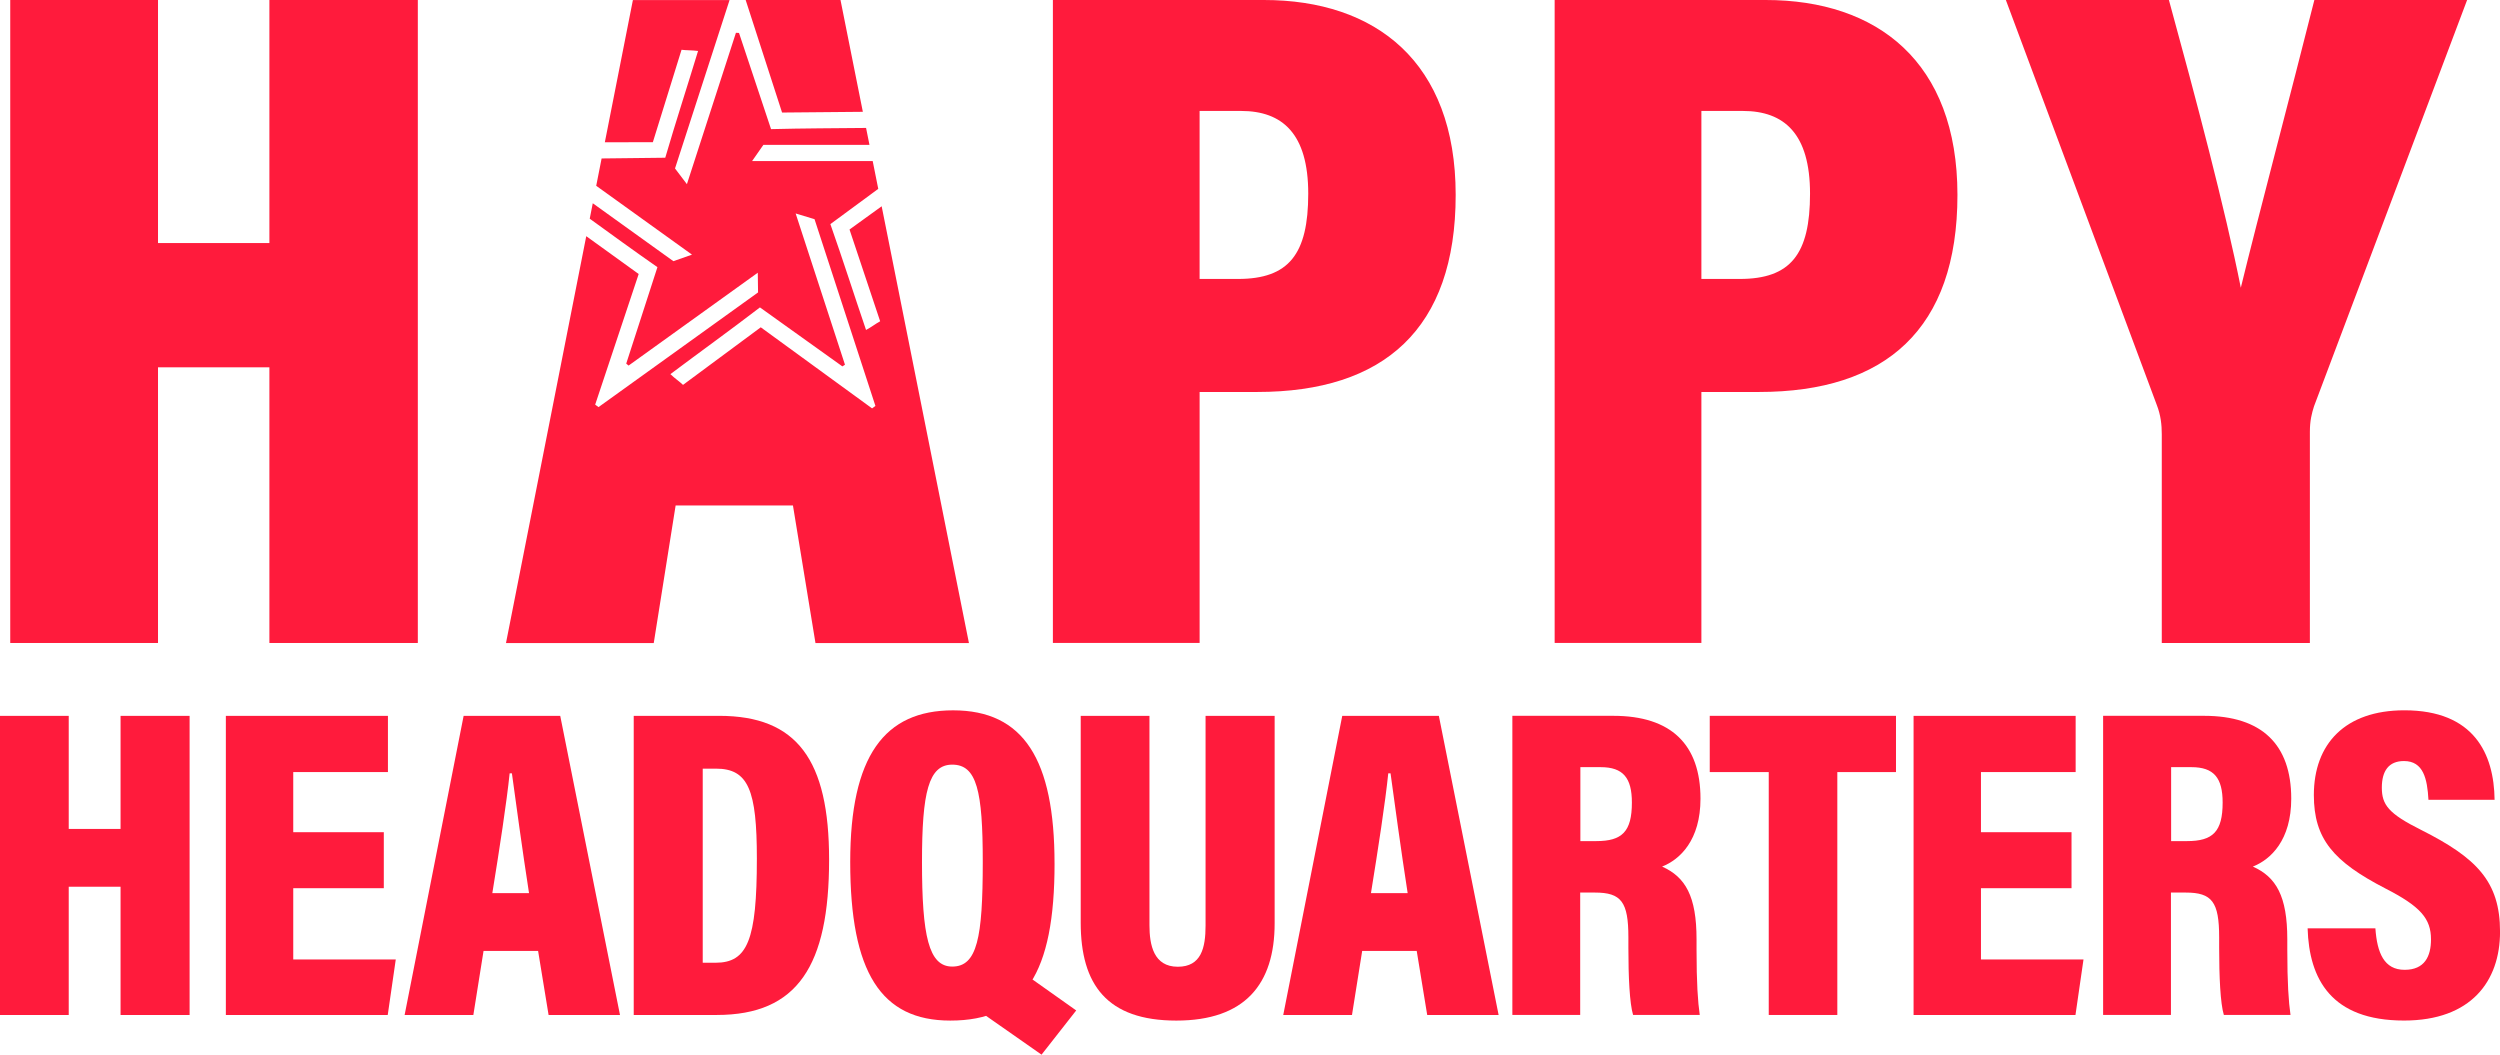
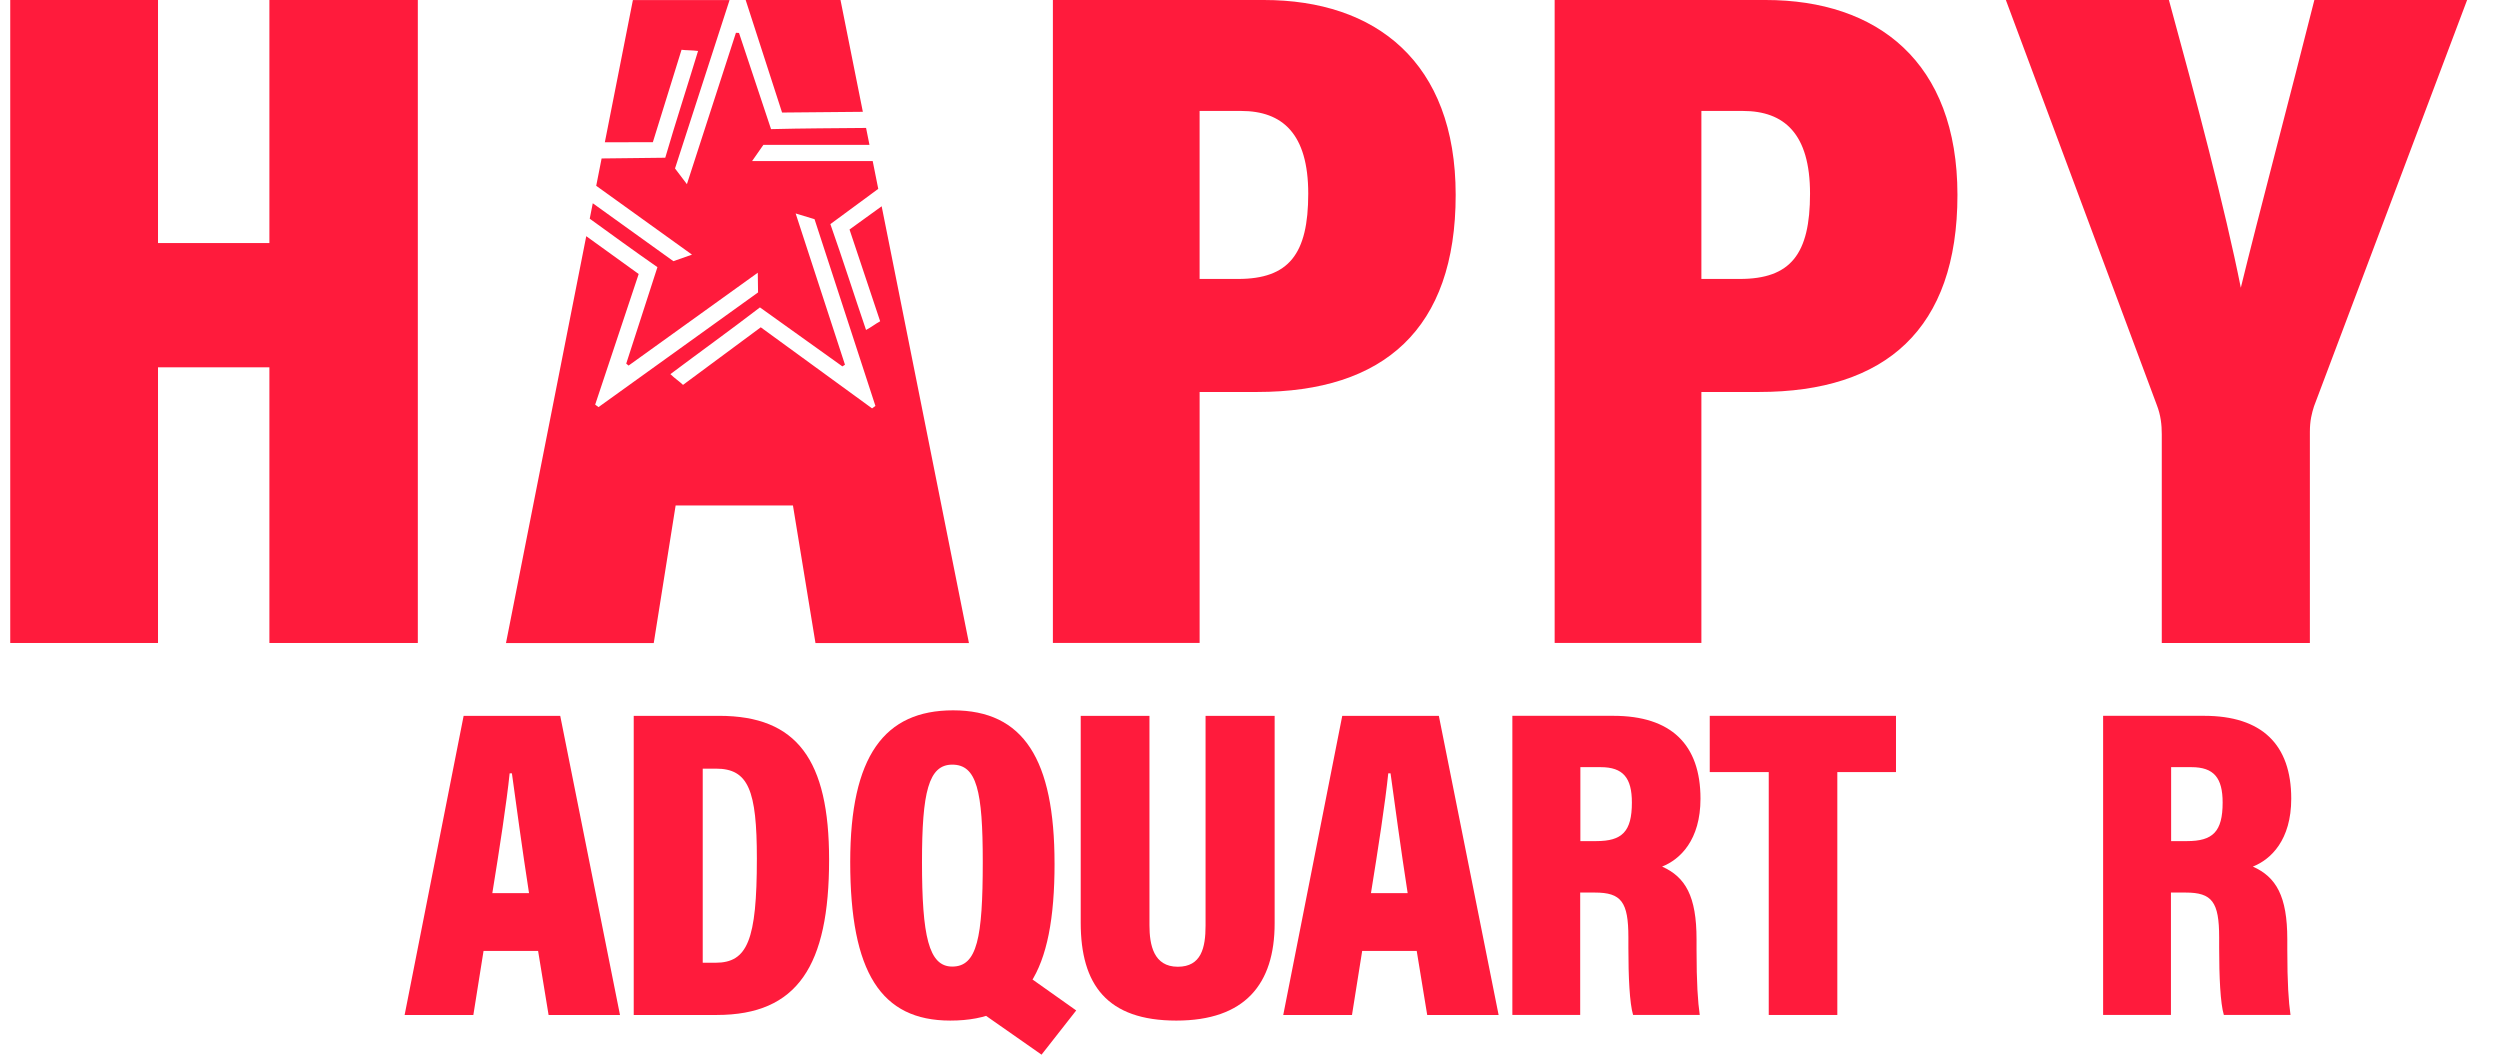
<svg xmlns="http://www.w3.org/2000/svg" id="Layer_2" viewBox="0 0 136.368 57.529">
  <g id="Components">
    <g id="_x30_2b2ce5d-8861-457a-a518-308ffb1915f4_x40_1">
-       <path d="M0,39.047h3.749v6.168h2.827v-6.168h3.766v16.317h-3.766v-6.995h-2.827v6.995H0v-16.317Z" style="fill:#ff1b3c;" />
-       <path d="M20.936,48.448h-4.94v3.889h5.592l-.438,3.027h-8.83v-16.317h8.841v3.068h-5.165v3.281h4.94v3.051Z" style="fill:#ff1b3c;" />
      <path d="M26.376,51.871l-.556,3.493h-3.749l3.219-16.317h5.269l3.26,16.317h-3.895l-.572-3.493h-2.977ZM28.857,48.718c-.37-2.38-.728-5.037-.934-6.536h-.123c-.16,1.564-.558,4.154-.945,6.536h2.002Z" style="fill:#ff1b3c;" />
      <path d="M34.568,39.047h4.66c4.259,0,5.997,2.418,5.997,7.844,0,5.781-1.715,8.473-6.129,8.473h-4.528v-16.317ZM38.333,52.515h.696c1.745,0,2.256-1.23,2.256-5.683,0-3.726-.46-4.905-2.232-4.905h-.721v10.588Z" style="fill:#ff1b3c;" />
      <path d="M57.523,47.102c0,5.979-1.633,8.568-5.688,8.568-3.78,0-5.458-2.633-5.458-8.651,0-5.781,1.865-8.272,5.612-8.272,3.845,0,5.533,2.678,5.533,8.355ZM50.292,47.02c0,4.028.363,5.704,1.65,5.704,1.358,0,1.665-1.559,1.665-5.704,0-3.873-.323-5.311-1.665-5.311-1.293,0-1.65,1.509-1.65,5.311ZM56.06,53.244l2.644,1.873-1.891,2.412-3.546-2.481,2.792-1.805Z" style="fill:#ff1b3c;" />
      <path d="M62.7,39.047v11.425c0,1.063.222,2.261,1.546,2.261,1.279,0,1.514-1.033,1.514-2.246v-11.44h3.768v11.319c0,3.323-1.627,5.304-5.363,5.304-3.783,0-5.215-1.964-5.215-5.336v-11.287h3.75Z" style="fill:#ff1b3c;" />
      <path d="M74.303,51.871l-.556,3.493h-3.75l3.219-16.317h5.269l3.26,16.317h-3.895l-.572-3.493h-2.976ZM76.784,48.718c-.37-2.38-.728-5.037-.934-6.536h-.124c-.159,1.564-.558,4.154-.944,6.536h2.002Z" style="fill:#ff1b3c;" />
      <path d="M86.195,48.687v6.676h-3.7v-16.317h5.511c3.147,0,4.751,1.564,4.751,4.519,0,2.259-1.111,3.316-2.094,3.705,1.276.57,1.879,1.619,1.879,3.966v.567c0,1.814.071,2.843.175,3.56h-3.636c-.191-.63-.257-2.082-.257-3.677v-.561c0-1.93-.388-2.438-1.821-2.438h-.807ZM86.204,45.88h.869c1.401,0,1.942-.507,1.942-2.102,0-1.345-.474-1.932-1.704-1.932h-1.106v4.034Z" style="fill:#ff1b3c;" />
      <path d="M96.48,42.115h-3.218v-3.068h10.159v3.068h-3.2v13.249h-3.741v-13.249Z" style="fill:#ff1b3c;" />
-       <path d="M112.996,48.448h-4.94v3.889h5.593l-.438,3.027h-8.831v-16.317h8.841v3.068h-5.165v3.281h4.94v3.051Z" style="fill:#ff1b3c;" />
      <path d="M118.419,48.687v6.676h-3.7v-16.317h5.511c3.147,0,4.751,1.564,4.751,4.519,0,2.259-1.111,3.316-2.094,3.705,1.276.57,1.879,1.619,1.879,3.966v.567c0,1.814.071,2.843.175,3.56h-3.636c-.191-.63-.256-2.082-.256-3.677v-.561c0-1.93-.389-2.438-1.822-2.438h-.807ZM118.428,45.88h.869c1.401,0,1.942-.507,1.942-2.102,0-1.345-.474-1.932-1.704-1.932h-1.106v4.034Z" style="fill:#ff1b3c;" />
-       <path d="M129.571,50.639c.093,1.34.475,2.262,1.595,2.262,1.089,0,1.438-.733,1.438-1.66,0-1.13-.567-1.794-2.486-2.777-2.834-1.464-3.904-2.699-3.904-5.097,0-2.791,1.706-4.622,4.938-4.622,3.802,0,4.89,2.376,4.921,4.881h-3.608c-.064-1.136-.271-2.113-1.335-2.113-.834,0-1.208.541-1.208,1.452,0,.934.364,1.417,2.14,2.303,3.024,1.523,4.308,2.811,4.308,5.554,0,2.696-1.576,4.846-5.238,4.846-3.968,0-5.178-2.26-5.258-5.031h3.7Z" style="fill:#ff1b3c;" />
      <path d="M.559,0h8.06v13.258h6.076V0h8.096v35.073h-8.096v-15.037h-6.076v15.037H.559V0Z" style="fill:#ff1b3c;" />
      <path d="M57.431,0h11.509c6.088,0,10.463,3.37,10.463,10.631,0,7.327-3.923,10.75-10.821,10.75h-3.146v13.691h-8.004V0ZM65.435,15.216h2.094c2.777,0,3.832-1.354,3.832-4.652,0-3.264-1.401-4.512-3.667-4.512h-2.259v9.164Z" style="fill:#ff1b3c;" />
      <path d="M84.801,0h11.509c6.088,0,10.463,3.37,10.463,10.631,0,7.327-3.923,10.75-10.821,10.75h-3.146v13.691h-8.004V0ZM92.806,15.216h2.094c2.777,0,3.832-1.354,3.832-4.652,0-3.264-1.401-4.512-3.667-4.512h-2.259v9.164Z" style="fill:#ff1b3c;" />
      <path d="M117.919,35.073v-11.384c0-.507-.052-1.038-.278-1.615L109.414,0h8.894c1.451,5.292,3.066,11.386,3.922,15.695.971-3.971,2.714-10.534,4.012-15.695h8.332l-8.35,22.16c-.123.387-.227.784-.227,1.392v11.521h-8.078Z" style="fill:#ff1b3c;" />
      <path d="M42.66,6.14l0-.001c1.783-.017,3.014-.028,4.406-.04l-1.219-6.099h-5.173c.656,2.03,1.314,4.063,1.986,6.14Z" style="fill:#ff1b3c;" />
      <path d="M48.095,11.25c-.585.423-1.165.843-1.757,1.27h.001c.68,2.034,1.105,3.307,1.671,5.005-.222.117-.487.325-.77.473-.644-1.888-1.253-3.805-1.946-5.773.874-.644,1.742-1.283,2.612-1.923l-.303-1.517h-6.578l.615-.882h5.787l-.185-.924c-1.7.018-3.413.019-5.184.065-.585-1.756-1.165-3.501-1.747-5.246-.056-.003-.111-.006-.168-.009l-2.674,8.257-.649-.857,2.976-9.187h-5.273l-1.531,7.76c.871-.003,1.739-.005,2.621-.007l-.001-.001c.635-2.049,1.033-3.33,1.564-5.039.248.035.585.021.901.065-.578,1.909-1.204,3.821-1.789,5.824-1.162.014-2.316.027-3.472.04l-.294,1.491,5.224,3.755-1.015.357-4.397-3.16-.166.842c1.208.874,2.421,1.759,3.693,2.644-.569,1.761-1.136,3.511-1.702,5.261.043.035.086.071.129.107l7.047-5.065.015,1.075-8.702,6.255-.183-.134c.786-2.357,1.57-4.714,2.374-7.127l-.001.001c-1.137-.82-1.995-1.44-2.859-2.063l-4.379,22.195h8.06l1.194-7.507h6.399l1.229,7.507h8.371l-4.76-23.822ZM47.569,22.276c-2.008-1.463-4.016-2.926-6.072-4.423l0.0.001c-1.723,1.277-2.802,2.076-4.24,3.14-.18-.175-.46-.362-.689-.586,1.595-1.198,3.23-2.371,4.885-3.64,1.506,1.077,3.001,2.147,4.497,3.217.047-.03.093-.06.141-.091l-2.691-8.251,1.03.312,3.322,10.188-.183.134Z" style="fill:#ff1b3c;" />
    </g>
  </g>
</svg>